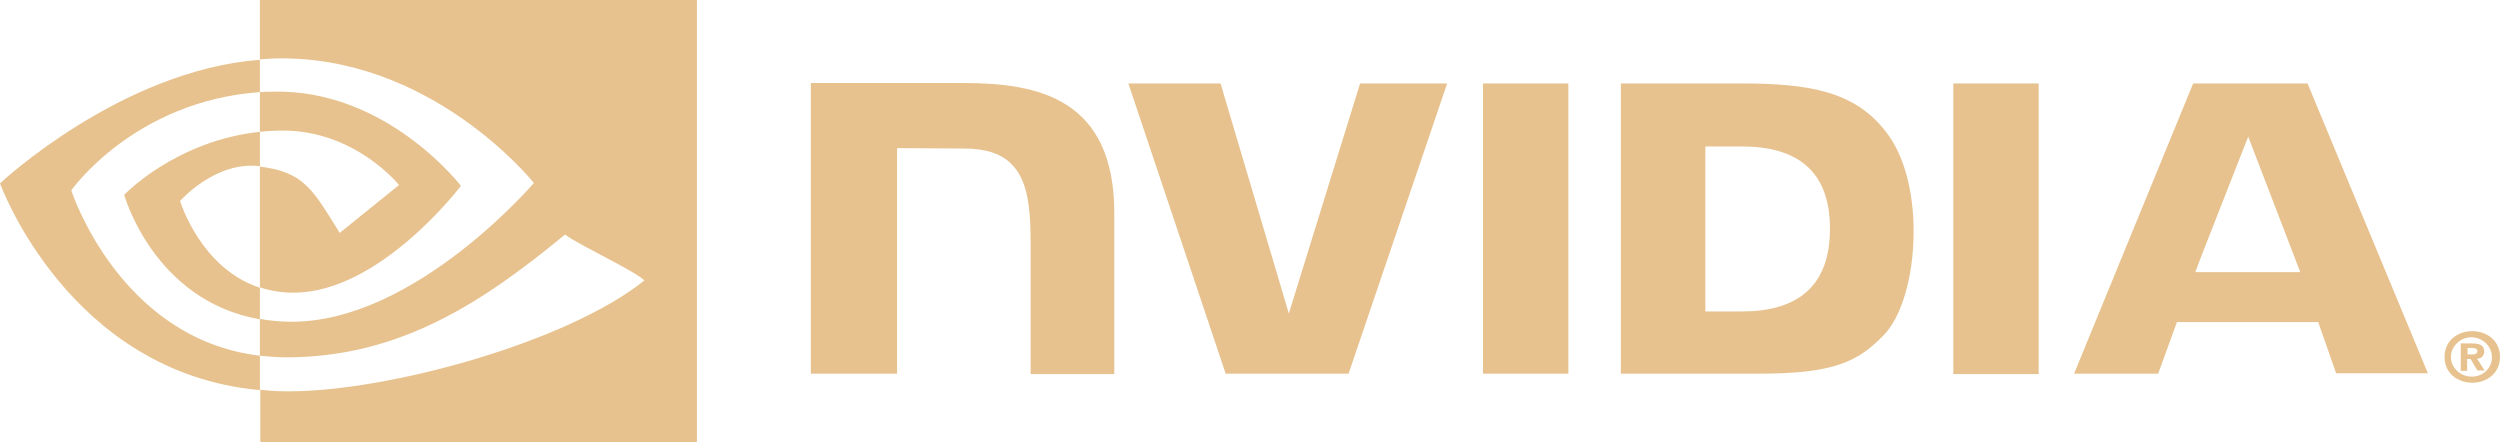
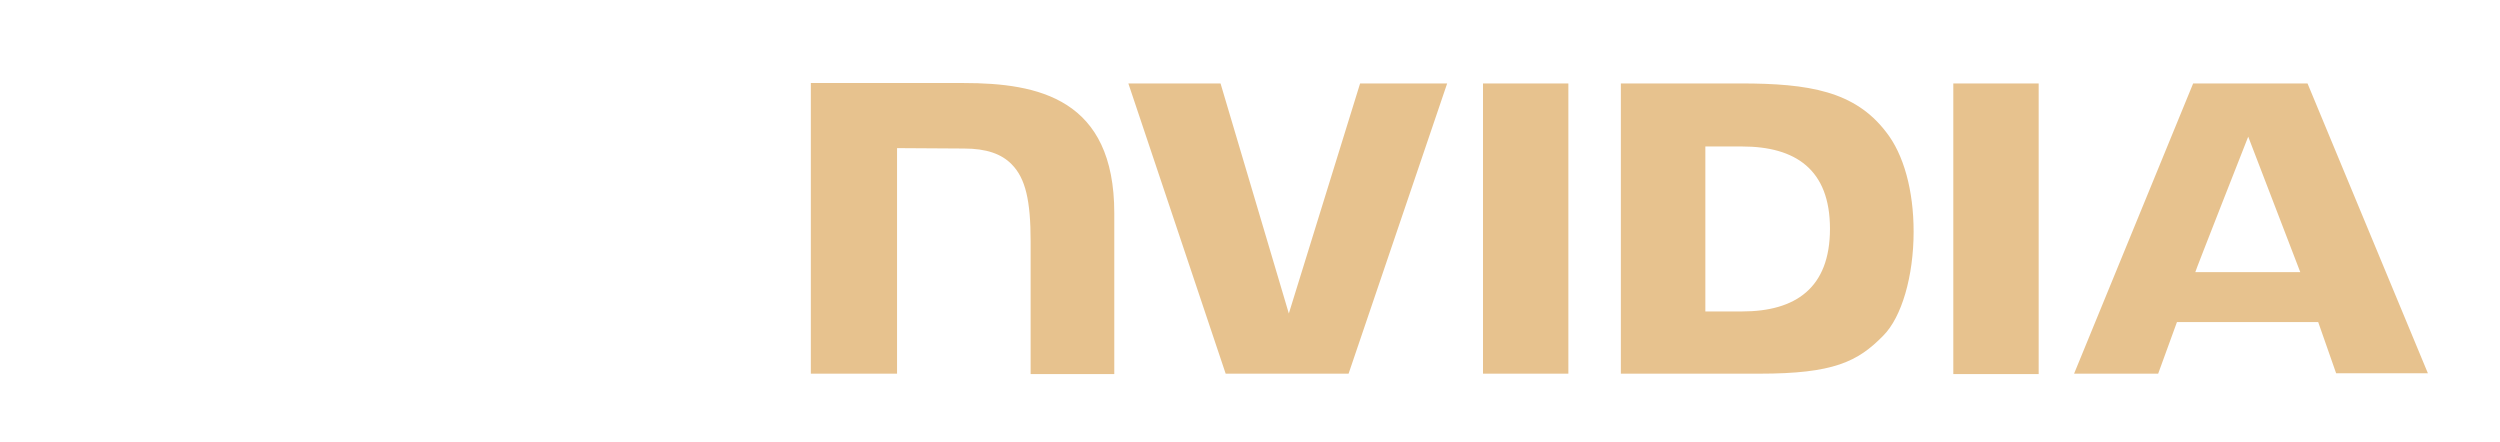
<svg xmlns="http://www.w3.org/2000/svg" viewBox="0 0 199 35.19" fill="none">
-   <path d="M196.418 28.216V27.695H196.758C196.928 27.695 197.2 27.728 197.2 27.923C197.2 28.119 197.064 28.216 196.826 28.216H196.418ZM196.418 28.575H196.656L197.2 29.487H197.777L197.166 28.543C197.471 28.575 197.709 28.347 197.743 28.054V27.988C197.743 27.467 197.369 27.337 196.758 27.337H195.875V29.52H196.385V28.575M199 28.412C199 27.109 197.947 26.36 196.792 26.36C195.637 26.36 194.584 27.109 194.584 28.412C194.584 29.715 195.637 30.465 196.792 30.465C197.947 30.465 199 29.715 199 28.412ZM198.355 28.412C198.389 29.227 197.709 29.944 196.86 29.976H196.792C195.909 30.009 195.127 29.325 195.094 28.477C195.06 27.63 195.773 26.881 196.656 26.848C197.54 26.816 198.321 27.5 198.355 28.347C198.355 28.38 198.355 28.38 198.355 28.412Z" fill="#E7C28E" />
  <path d="M118.047 6.642V29.744H124.842V6.642H118.047ZM64.543 6.609V29.744H71.405V11.79L76.739 11.823C78.505 11.823 79.728 12.246 80.543 13.093C81.63 14.201 82.038 15.961 82.038 19.219V29.776H88.697V16.971C88.697 7.848 82.65 6.609 76.704 6.609C76.772 6.609 64.543 6.609 64.543 6.609ZM129.02 6.642V29.744H140.061C145.938 29.744 147.874 28.799 149.912 26.713C151.373 25.247 152.324 21.989 152.324 18.437C152.324 15.179 151.543 12.279 150.116 10.487C147.636 7.261 144.001 6.642 138.566 6.642C138.532 6.642 129.02 6.642 129.02 6.642ZM135.746 11.66H138.668C142.914 11.66 145.666 13.484 145.666 18.209C145.666 22.934 142.914 24.791 138.668 24.791H135.746V11.66ZM108.264 6.642L102.591 24.954L97.155 6.642H89.817L97.563 29.744H107.347L115.194 6.642H108.264ZM155.483 29.776H162.278V6.642H155.483V29.776ZM174.575 6.642L165.097 29.744H171.79L173.285 25.638H184.529L185.956 29.711H193.26L183.679 6.642H174.575ZM178.958 10.878L183.102 21.663H174.745C174.711 21.663 178.958 10.878 178.958 10.878Z" fill="#E7C28E" />
-   <path d="M20.688 10.492V7.331C21.028 7.299 21.334 7.299 21.674 7.299C30.744 7.038 36.689 14.793 36.689 14.793C36.689 14.793 30.268 23.297 23.372 23.297C22.455 23.297 21.572 23.167 20.688 22.873V13.261C24.221 13.685 24.935 15.151 27.041 18.54L31.763 14.728C31.763 14.728 28.298 10.394 22.523 10.394C21.911 10.394 21.3 10.427 20.688 10.492ZM20.688 0V4.725L21.674 4.659C34.277 4.236 42.498 14.565 42.498 14.565C42.498 14.565 33.054 25.61 23.236 25.61C22.387 25.61 21.538 25.545 20.688 25.383V28.315C21.368 28.38 22.081 28.445 22.795 28.445C31.933 28.445 38.557 23.949 44.978 18.67C46.031 19.485 50.379 21.472 51.296 22.32C45.215 27.207 31.015 31.15 22.964 31.15C22.183 31.15 21.47 31.117 20.722 31.019V35.19H55.475V0H20.688ZM20.688 22.906V25.415C12.23 23.949 9.886 15.51 9.886 15.51C9.886 15.51 13.962 11.209 20.688 10.492V13.229H20.654C17.121 12.805 14.336 15.998 14.336 15.998C14.336 15.998 15.932 21.342 20.688 22.906ZM5.673 15.151C5.673 15.151 10.667 8.048 20.688 7.331V4.757C9.58 5.604 0 14.597 0 14.597C0 14.597 5.435 29.683 20.688 31.052V28.315C9.478 26.979 5.673 15.151 5.673 15.151Z" fill="#E7C28E" />
</svg>